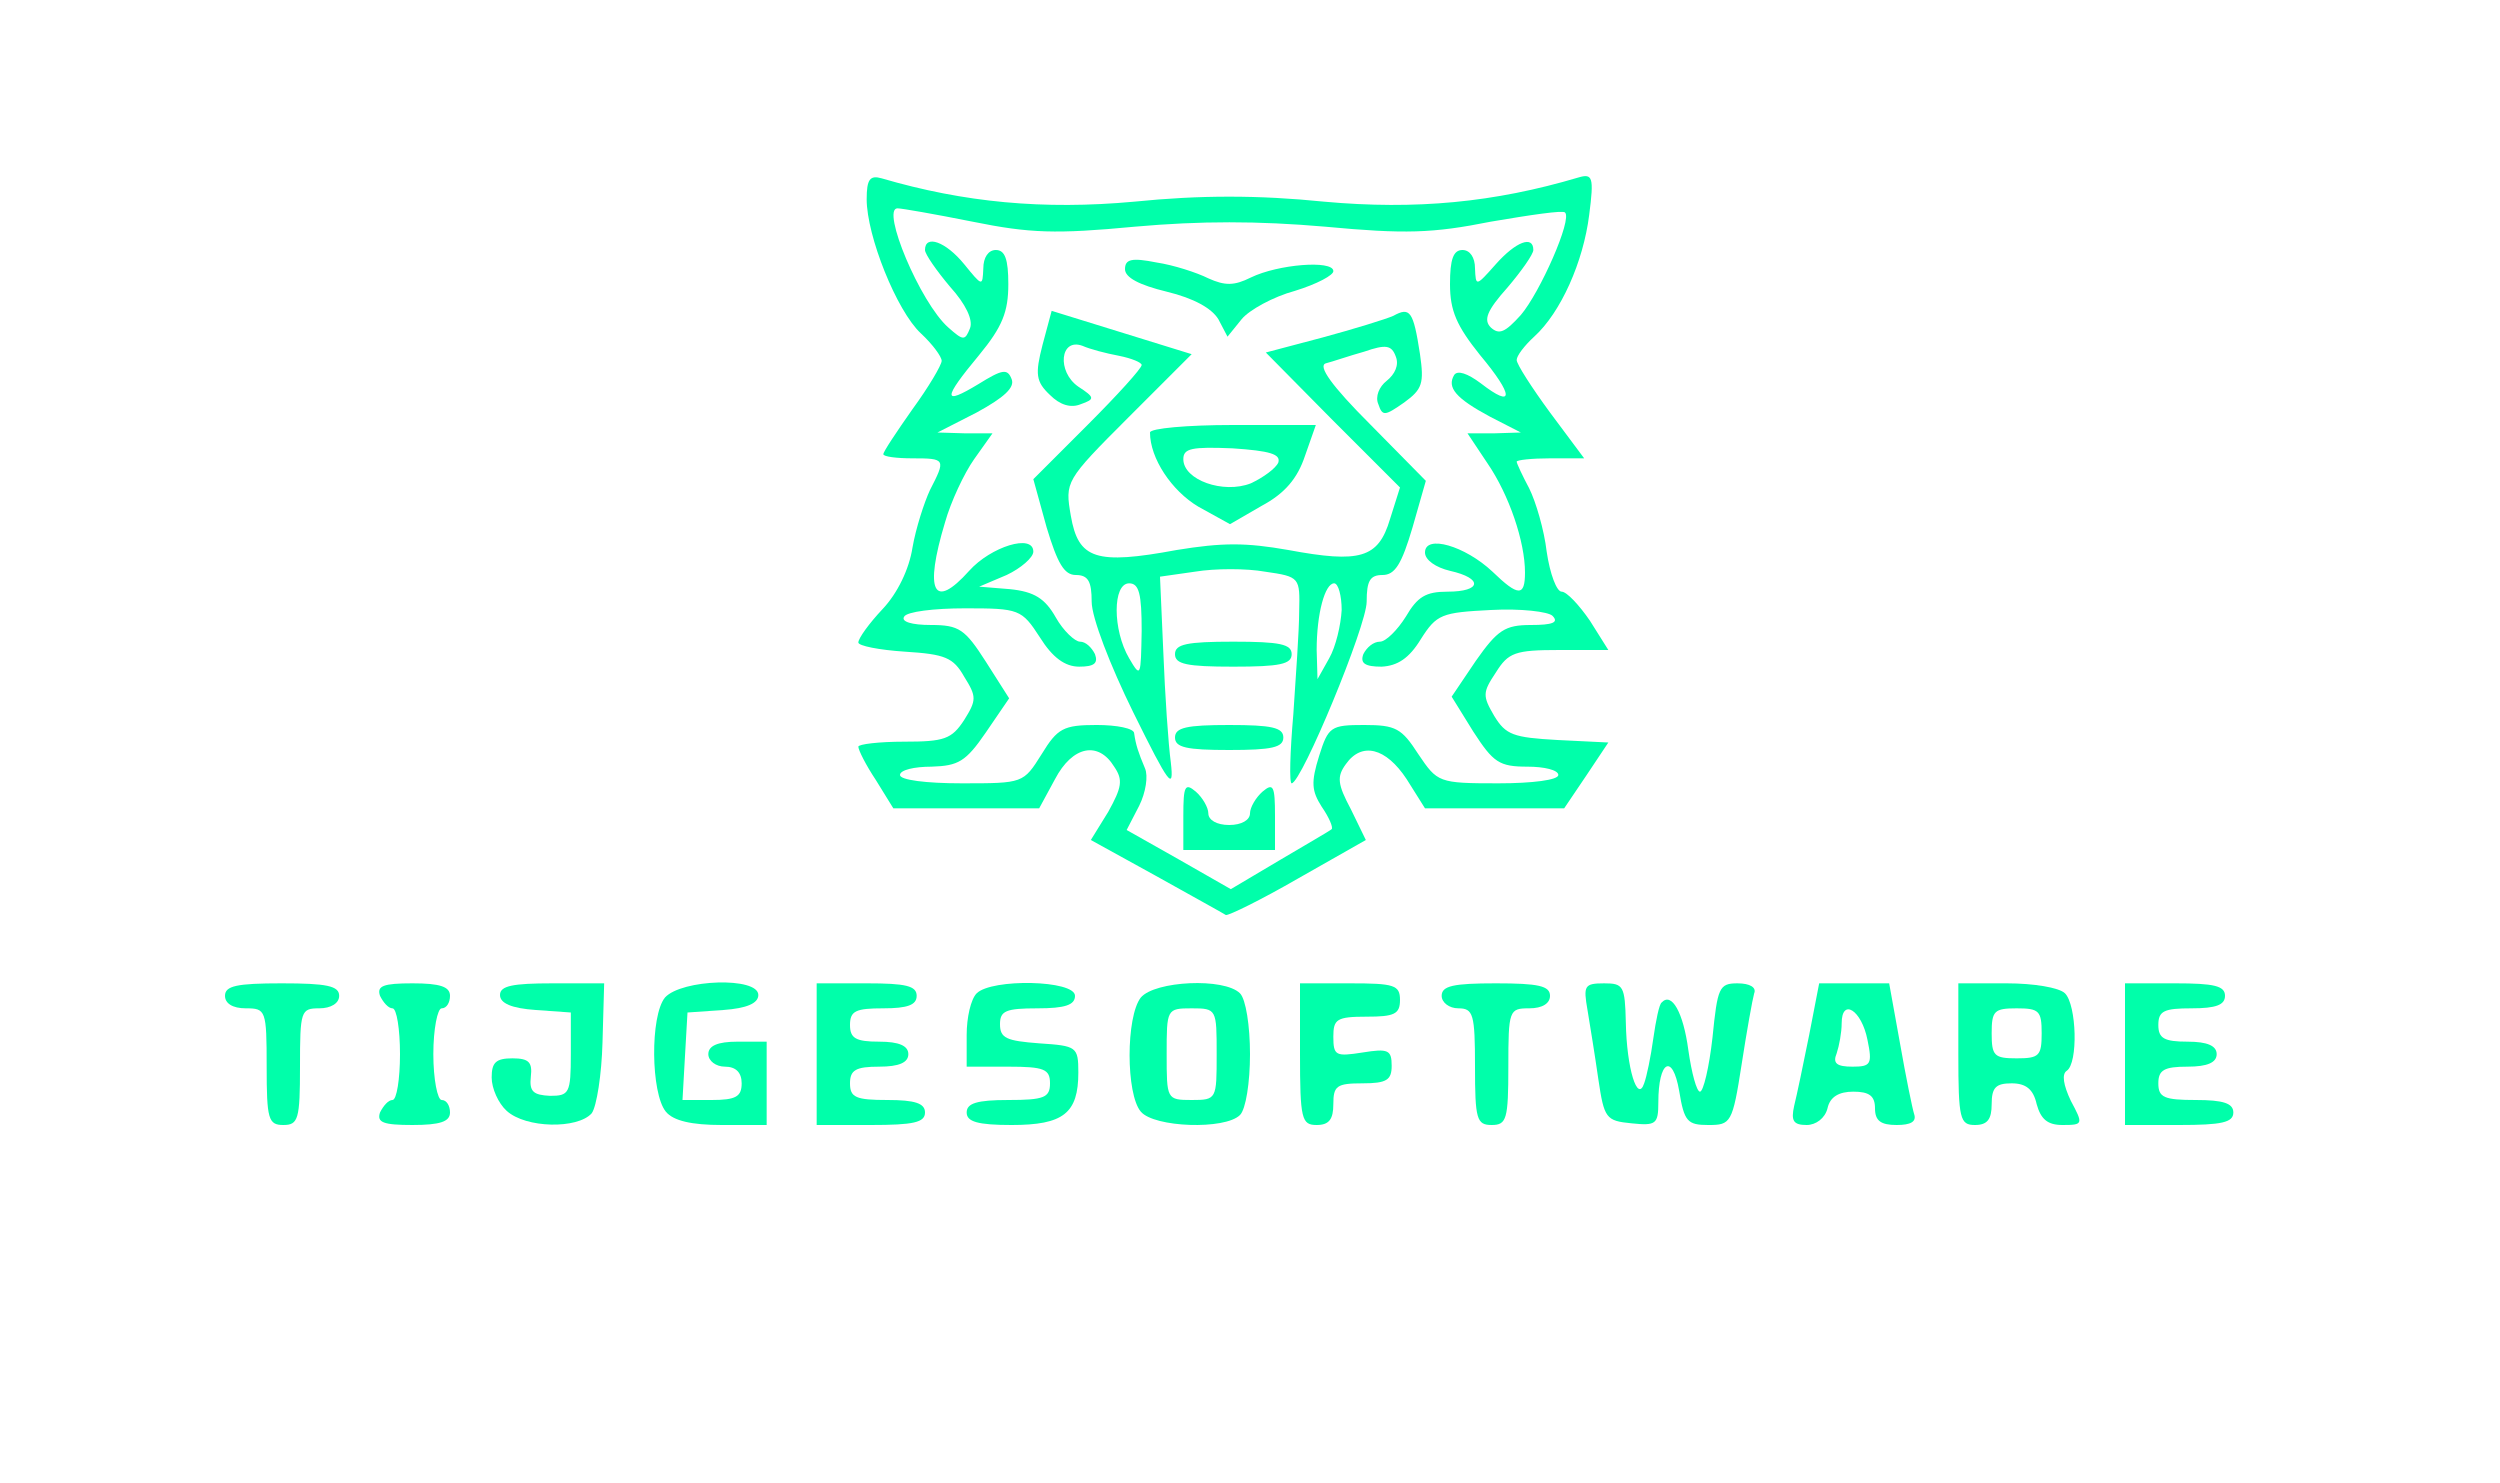
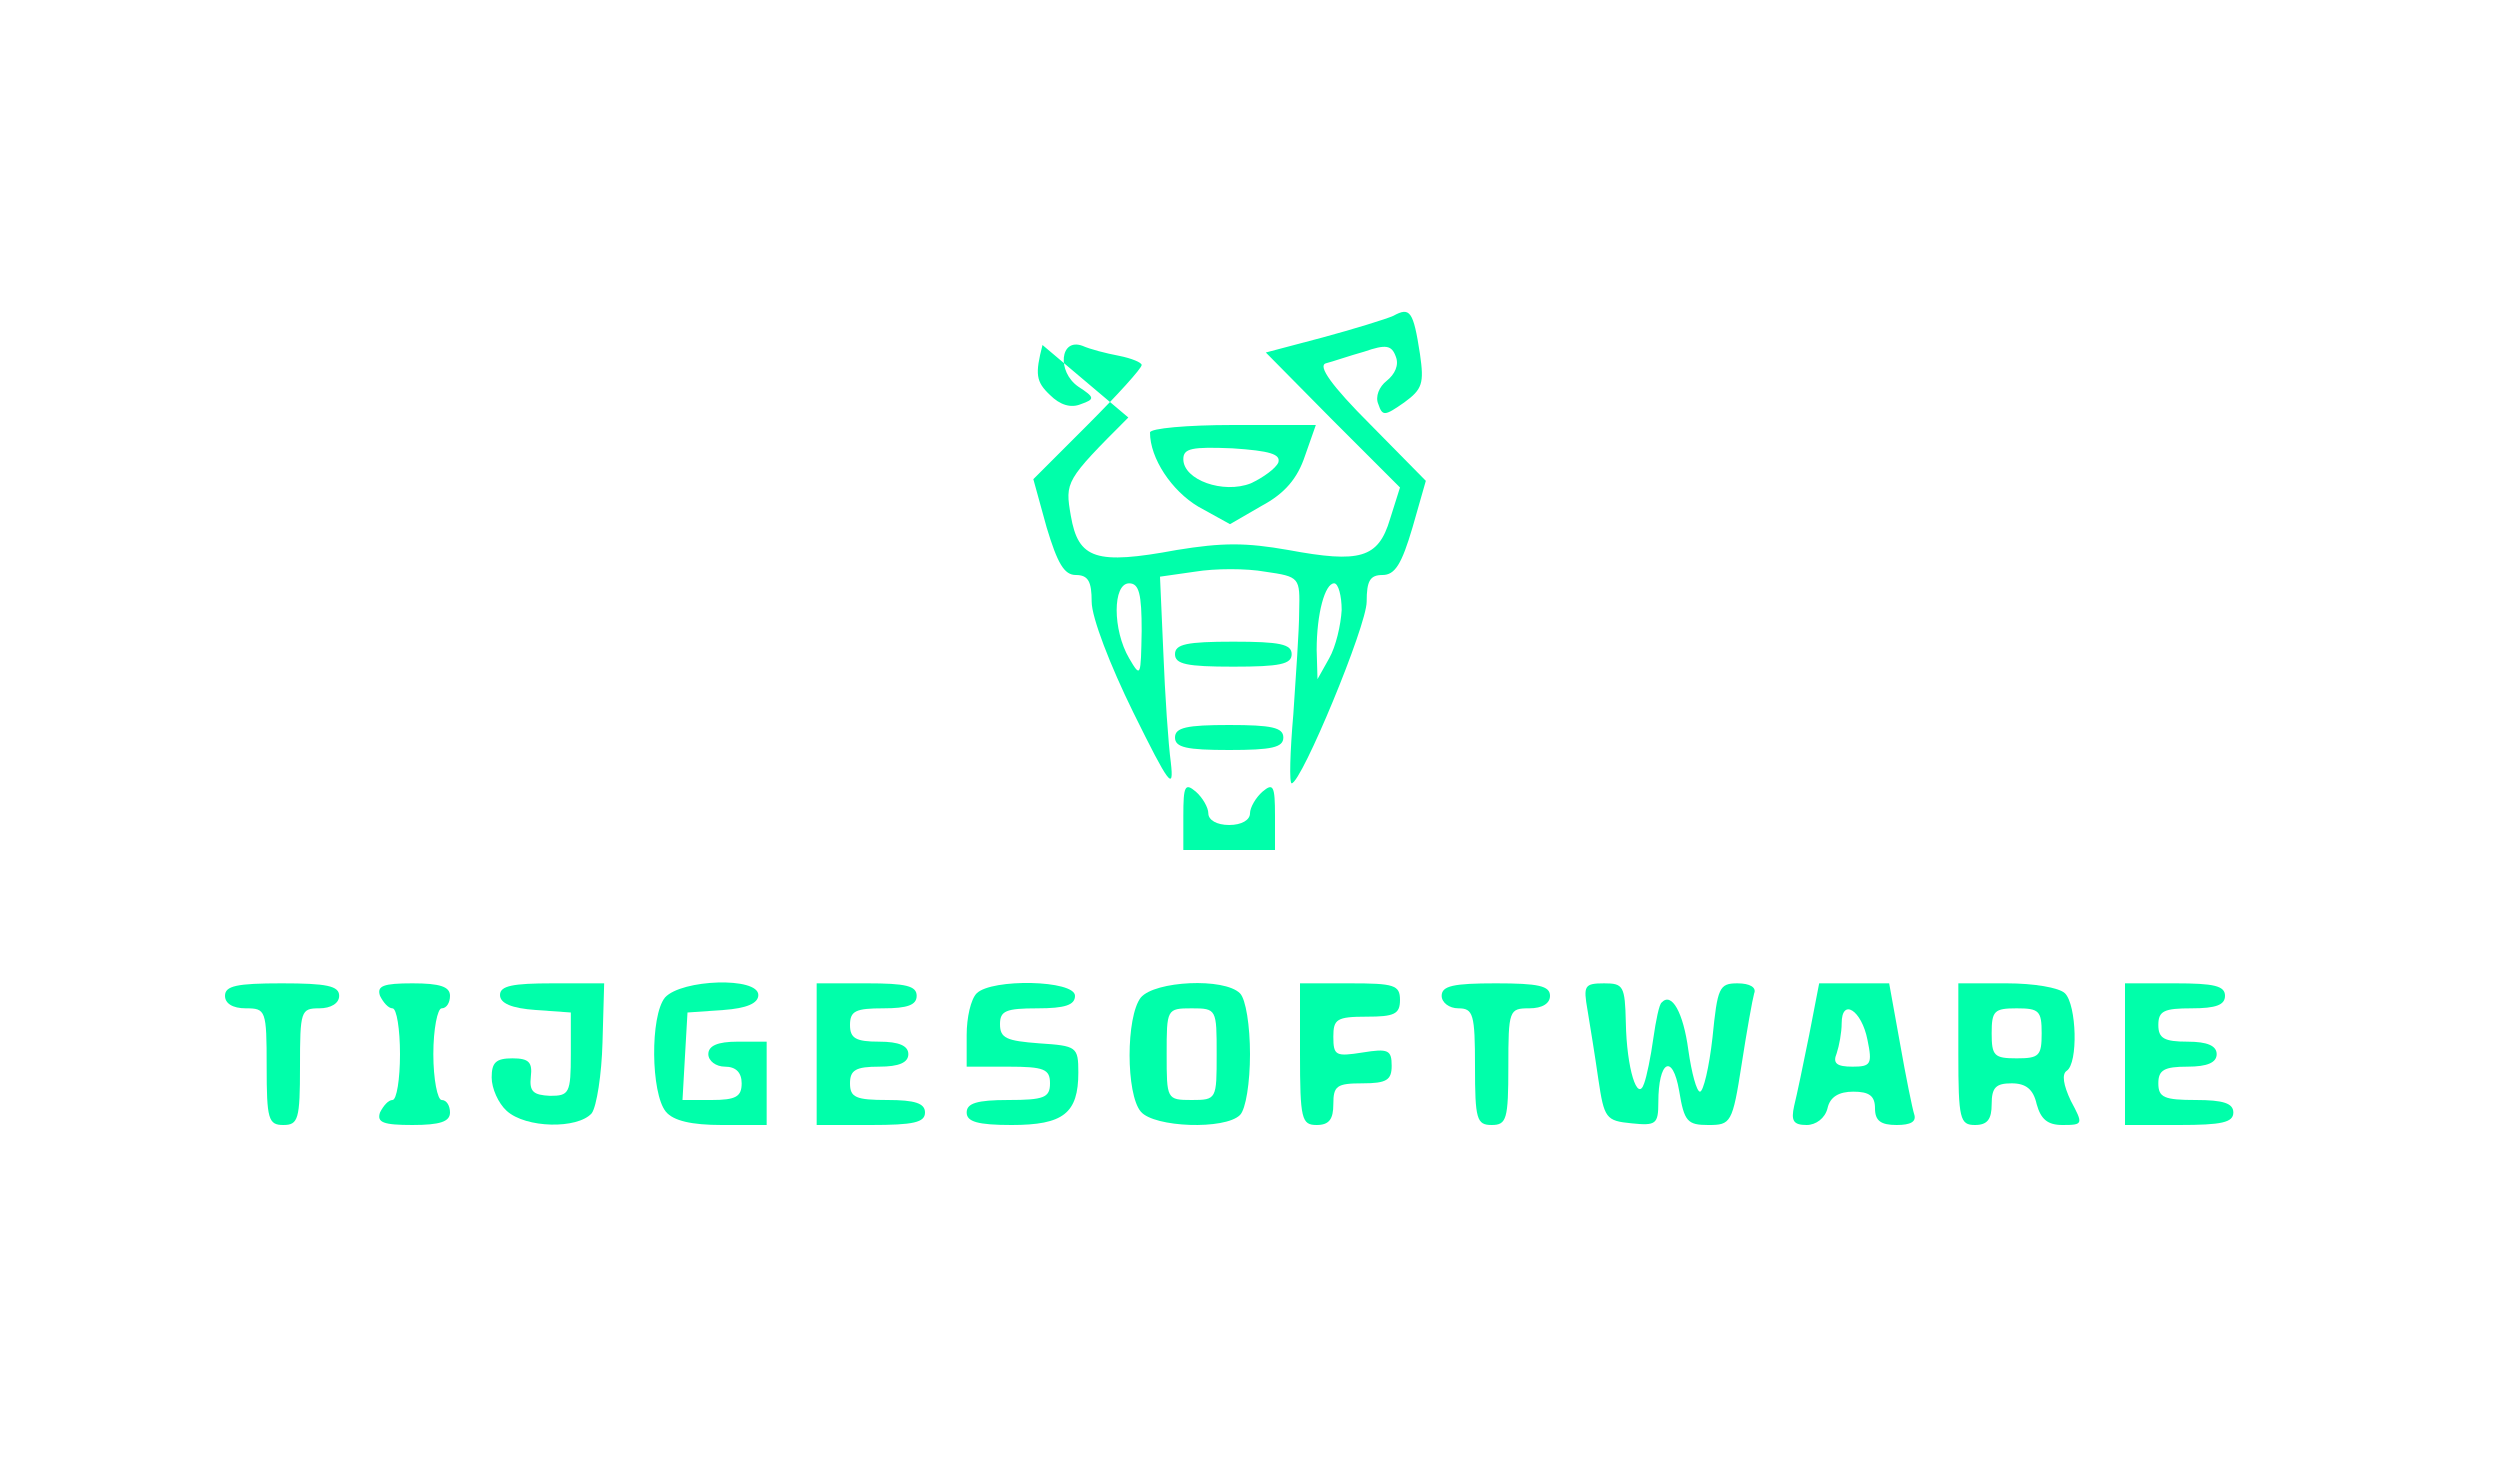
<svg xmlns="http://www.w3.org/2000/svg" version="1.0" width="300pt" height="178pt" viewBox="0 0 300 178" preserveAspectRatio="xMidYMid meet">
  <g transform="translate(0,178) scale(0.1,-0.1)" fill="#00FFAA" stroke="none">
-     <path d="M1040 1541 c0 -44 36 -134 65 -161 14 -13 25 -28 25 -33 0 -5 -16 -32 -35 -58 -19 -27 -35 -51 -35 -54 0 -3 16 -5 35 -5 40 0 40 -1 21 -38 -7 -15 -17 -46 -21 -69 -4 -26 -18 -55 -36 -74 -16 -17 -29 -35 -29 -40 0 -4 25 -9 56 -11 48 -3 58 -7 71 -30 15 -24 15 -28 0 -52 -15 -23 -24 -26 -72 -26 -30 0 -55 -3 -55 -6 0 -4 9 -22 21 -40 l21 -34 87 0 88 0 19 35 c21 40 52 46 71 15 11 -16 9 -25 -7 -54 l-21 -34 78 -43 c43 -24 81 -45 84 -47 3 -1 42 18 87 44 l81 46 -18 37 c-16 30 -17 39 -6 54 19 27 48 20 73 -18 l22 -35 84 0 83 0 27 40 26 39 -61 3 c-53 3 -62 6 -76 29 -14 24 -14 28 2 52 15 24 23 27 76 27 l59 0 -22 35 c-13 19 -28 35 -34 35 -6 0 -14 21 -18 48 -3 26 -13 60 -21 76 -8 15 -15 30 -15 32 0 2 18 4 40 4 l41 0 -41 55 c-22 30 -40 58 -40 63 0 5 9 17 21 28 32 29 59 90 66 146 6 46 4 50 -13 45 -101 -30 -195 -39 -305 -29 -79 8 -149 8 -228 0 -109 -10 -204 -1 -303 28 -14 4 -18 -1 -18 -25z m127 -27 c69 -14 100 -15 195 -6 79 7 147 7 228 0 96 -9 129 -8 199 6 47 8 87 14 89 11 9 -8 -30 -96 -53 -123 -19 -21 -26 -24 -36 -15 -9 9 -5 20 20 48 17 20 31 40 31 45 0 18 -21 10 -45 -17 -24 -27 -24 -27 -25 -5 0 13 -6 22 -15 22 -11 0 -15 -11 -15 -41 0 -32 8 -50 36 -85 41 -49 41 -65 1 -34 -16 12 -28 16 -32 10 -9 -15 2 -28 43 -50 l37 -19 -32 -1 -32 0 24 -36 c26 -38 45 -94 45 -131 0 -29 -8 -29 -39 1 -33 31 -81 45 -81 23 0 -9 13 -18 30 -22 40 -9 38 -25 -3 -25 -26 0 -36 -6 -50 -30 -10 -16 -24 -30 -31 -30 -8 0 -16 -7 -20 -15 -4 -11 2 -15 22 -15 19 1 33 10 47 33 19 30 25 32 84 35 36 2 69 -2 74 -7 8 -8 0 -11 -26 -11 -31 0 -40 -6 -66 -43 l-29 -43 26 -42 c24 -37 31 -42 65 -42 20 0 37 -4 37 -10 0 -6 -31 -10 -72 -10 -72 0 -73 1 -96 35 -20 31 -27 35 -65 35 -40 0 -43 -2 -54 -37 -10 -32 -9 -42 3 -61 9 -13 14 -25 12 -27 -2 -2 -30 -18 -62 -37 l-59 -35 -63 36 -62 35 15 29 c8 16 11 36 7 45 -8 19 -11 28 -13 42 0 6 -21 10 -45 10 -40 0 -47 -4 -66 -35 -22 -35 -22 -35 -96 -35 -43 0 -74 4 -74 10 0 6 17 10 38 10 32 1 41 6 65 41 l28 41 -28 44 c-25 39 -32 44 -66 44 -23 0 -36 4 -32 10 3 6 36 10 73 10 65 0 68 -1 90 -35 15 -24 30 -35 47 -35 18 0 23 4 19 15 -4 8 -11 15 -18 15 -6 0 -20 13 -29 29 -13 23 -26 31 -55 34 l-37 3 33 14 c17 8 32 21 32 28 0 22 -51 6 -77 -23 -43 -48 -54 -25 -29 58 7 25 23 59 35 76 l22 31 -33 0 -33 1 47 24 c33 18 46 30 42 40 -5 13 -11 12 -40 -6 -43 -26 -43 -18 1 35 28 34 35 52 35 85 0 30 -4 41 -15 41 -9 0 -15 -9 -15 -22 -1 -22 -1 -22 -23 5 -22 27 -47 36 -47 17 0 -5 14 -25 30 -44 19 -21 28 -40 24 -50 -6 -15 -8 -15 -26 1 -34 30 -81 143 -61 143 5 0 45 -7 90 -16z" />
-     <path d="M1350 1457 c0 -10 17 -19 50 -27 33 -8 54 -20 62 -33 l11 -21 17 21 c9 11 38 27 64 34 26 8 47 19 46 24 -1 13 -66 8 -99 -8 -20 -10 -31 -10 -51 -1 -14 7 -42 16 -62 19 -30 6 -38 4 -38 -8z" />
-     <path d="M1251 1366 c-9 -35 -8 -44 9 -60 12 -12 25 -16 37 -11 17 6 17 8 -3 21 -26 18 -22 59 5 49 9 -4 28 -9 44 -12 15 -3 27 -8 27 -11 0 -4 -29 -36 -65 -72 l-65 -65 16 -58 c13 -43 21 -57 35 -57 15 0 19 -8 19 -32 0 -19 22 -76 50 -133 43 -87 49 -95 45 -60 -3 22 -7 81 -9 132 l-4 91 42 6 c24 4 62 4 84 0 42 -6 42 -7 41 -48 0 -22 -4 -78 -7 -123 -4 -46 -5 -83 -2 -83 12 1 90 189 90 218 0 25 4 32 19 32 15 0 23 13 36 57 l16 56 -67 68 c-46 46 -63 70 -53 73 8 2 28 9 46 14 26 9 33 8 38 -6 4 -10 -1 -21 -11 -29 -9 -7 -14 -19 -10 -28 5 -15 8 -14 31 2 22 16 24 23 19 58 -8 52 -12 57 -32 46 -9 -4 -48 -16 -85 -26 l-68 -18 80 -81 81 -81 -12 -38 c-14 -47 -36 -53 -122 -37 -51 9 -79 9 -134 0 -97 -18 -118 -11 -127 41 -7 41 -7 42 69 118 l76 76 -84 26 -84 26 -11 -41z m119 -343 c-1 -55 -1 -57 -15 -33 -20 34 -20 90 0 90 12 0 15 -13 15 -57z m240 25 c-1 -18 -7 -44 -15 -58 l-14 -25 -1 35 c0 44 10 80 21 80 5 0 9 -15 9 -32z" />
+     <path d="M1251 1366 c-9 -35 -8 -44 9 -60 12 -12 25 -16 37 -11 17 6 17 8 -3 21 -26 18 -22 59 5 49 9 -4 28 -9 44 -12 15 -3 27 -8 27 -11 0 -4 -29 -36 -65 -72 l-65 -65 16 -58 c13 -43 21 -57 35 -57 15 0 19 -8 19 -32 0 -19 22 -76 50 -133 43 -87 49 -95 45 -60 -3 22 -7 81 -9 132 l-4 91 42 6 c24 4 62 4 84 0 42 -6 42 -7 41 -48 0 -22 -4 -78 -7 -123 -4 -46 -5 -83 -2 -83 12 1 90 189 90 218 0 25 4 32 19 32 15 0 23 13 36 57 l16 56 -67 68 c-46 46 -63 70 -53 73 8 2 28 9 46 14 26 9 33 8 38 -6 4 -10 -1 -21 -11 -29 -9 -7 -14 -19 -10 -28 5 -15 8 -14 31 2 22 16 24 23 19 58 -8 52 -12 57 -32 46 -9 -4 -48 -16 -85 -26 l-68 -18 80 -81 81 -81 -12 -38 c-14 -47 -36 -53 -122 -37 -51 9 -79 9 -134 0 -97 -18 -118 -11 -127 41 -7 41 -7 42 69 118 z m119 -343 c-1 -55 -1 -57 -15 -33 -20 34 -20 90 0 90 12 0 15 -13 15 -57z m240 25 c-1 -18 -7 -44 -15 -58 l-14 -25 -1 35 c0 44 10 80 21 80 5 0 9 -15 9 -32z" />
    <path d="M1380 1261 c0 -31 26 -70 58 -89 l38 -21 38 22 c28 15 43 33 52 60 l13 37 -100 0 c-54 0 -99 -4 -99 -9z m154 -36 c-3 -7 -18 -18 -33 -25 -33 -13 -81 4 -81 29 0 13 10 15 59 13 45 -3 58 -7 55 -17z" />
    <path d="M1410 995 c0 -12 14 -15 70 -15 56 0 70 3 70 15 0 12 -14 15 -70 15 -56 0 -70 -3 -70 -15z" />
    <path d="M1410 895 c0 -12 14 -15 65 -15 51 0 65 3 65 15 0 12 -14 15 -65 15 -51 0 -65 -3 -65 -15z" />
    <path d="M1420 801 l0 -41 55 0 55 0 0 41 c0 36 -2 40 -15 29 -8 -7 -15 -19 -15 -26 0 -8 -10 -14 -25 -14 -15 0 -25 6 -25 14 0 7 -7 19 -15 26 -13 11 -15 7 -15 -29z" />
    <path d="M270 585 c0 -9 9 -15 25 -15 24 0 25 -2 25 -70 0 -63 2 -70 20 -70 18 0 20 7 20 70 0 67 1 70 23 70 14 0 24 6 24 15 0 12 -15 15 -69 15 -54 0 -68 -3 -68 -15z" />
    <path d="M456 585 c4 -8 10 -15 15 -15 5 0 9 -25 9 -55 0 -30 -4 -55 -9 -55 -5 0 -11 -7 -15 -15 -4 -12 4 -15 39 -15 33 0 45 4 45 15 0 8 -4 15 -10 15 -5 0 -10 25 -10 55 0 30 5 55 10 55 6 0 10 7 10 15 0 11 -12 15 -45 15 -35 0 -43 -3 -39 -15z" />
    <path d="M600 586 c0 -10 14 -16 43 -18 l42 -3 0 -50 c0 -47 -2 -50 -25 -50 -20 1 -25 5 -23 23 2 17 -2 22 -22 22 -20 0 -25 -5 -25 -23 0 -13 8 -31 18 -40 23 -21 85 -22 102 -3 6 8 12 47 13 85 l2 71 -62 0 c-48 0 -63 -3 -63 -14z" />
    <path d="M798 583 c-18 -22 -17 -115 1 -137 9 -11 31 -16 67 -16 l54 0 0 50 0 50 -35 0 c-24 0 -35 -5 -35 -15 0 -8 9 -15 20 -15 13 0 20 -7 20 -20 0 -16 -7 -20 -36 -20 l-35 0 3 53 3 52 43 3 c28 2 42 8 42 18 0 22 -92 19 -112 -3z" />
    <path d="M980 515 l0 -85 65 0 c51 0 65 3 65 15 0 11 -12 15 -45 15 -38 0 -45 3 -45 20 0 16 7 20 35 20 24 0 35 5 35 15 0 10 -11 15 -35 15 -28 0 -35 4 -35 20 0 17 7 20 40 20 29 0 40 4 40 15 0 12 -13 15 -60 15 l-60 0 0 -85z" />
    <path d="M1172 588 c-7 -7 -12 -29 -12 -50 l0 -38 50 0 c43 0 50 -3 50 -20 0 -17 -7 -20 -50 -20 -38 0 -50 -4 -50 -15 0 -11 13 -15 54 -15 62 0 80 14 80 63 0 31 -2 32 -47 35 -39 3 -47 6 -47 23 0 16 7 19 45 19 33 0 45 4 45 15 0 19 -100 21 -118 3z" />
    <path d="M1369 583 c-18 -23 -18 -116 0 -137 16 -19 101 -22 119 -4 7 7 12 39 12 73 0 34 -5 66 -12 73 -19 19 -102 15 -119 -5z m91 -68 c0 -54 0 -55 -30 -55 -30 0 -30 1 -30 55 0 54 0 55 30 55 30 0 30 -1 30 -55z" />
    <path d="M1560 515 c0 -78 2 -85 20 -85 15 0 20 7 20 25 0 22 4 25 35 25 29 0 35 4 35 21 0 19 -4 21 -35 16 -32 -5 -35 -4 -35 19 0 21 4 24 40 24 33 0 40 3 40 20 0 18 -7 20 -60 20 l-60 0 0 -85z" />
    <path d="M1730 585 c0 -8 9 -15 20 -15 18 0 20 -7 20 -70 0 -63 2 -70 20 -70 18 0 20 7 20 70 0 68 1 70 25 70 16 0 25 6 25 15 0 12 -14 15 -65 15 -51 0 -65 -3 -65 -15z" />
    <path d="M1905 568 c3 -18 9 -55 13 -83 7 -47 9 -50 40 -53 29 -3 32 -1 32 25 0 50 17 60 25 14 6 -37 10 -41 35 -41 27 0 29 2 40 73 6 39 13 78 15 85 3 7 -5 12 -20 12 -22 0 -24 -5 -30 -65 -4 -36 -11 -65 -15 -65 -4 0 -10 22 -14 50 -6 45 -20 70 -32 57 -3 -2 -7 -22 -10 -43 -3 -22 -8 -46 -11 -54 -8 -24 -21 18 -22 73 -1 44 -3 47 -26 47 -24 0 -25 -3 -20 -32z" />
    <path d="M2171 538 c-7 -35 -15 -73 -18 -85 -4 -18 -1 -23 15 -23 11 0 22 8 25 20 3 14 14 20 31 20 19 0 26 -5 26 -20 0 -15 7 -20 26 -20 17 0 24 4 21 13 -2 6 -10 45 -17 85 l-13 72 -42 0 -42 0 -12 -62z m70 -6 c6 -29 4 -32 -18 -32 -19 0 -24 4 -19 16 3 9 6 25 6 36 0 31 24 16 31 -20z" />
    <path d="M2350 515 c0 -78 2 -85 20 -85 15 0 20 7 20 25 0 20 5 25 24 25 17 0 26 -7 30 -25 5 -18 13 -25 31 -25 25 0 25 1 10 29 -9 19 -11 32 -5 36 14 9 12 79 -2 93 -7 7 -38 12 -70 12 l-58 0 0 -85z m100 25 c0 -27 -3 -30 -30 -30 -27 0 -30 3 -30 30 0 27 3 30 30 30 27 0 30 -3 30 -30z" />
    <path d="M2550 515 l0 -85 65 0 c51 0 65 3 65 15 0 11 -12 15 -45 15 -38 0 -45 3 -45 20 0 16 7 20 35 20 24 0 35 5 35 15 0 10 -11 15 -35 15 -28 0 -35 4 -35 20 0 17 7 20 40 20 29 0 40 4 40 15 0 12 -13 15 -60 15 l-60 0 0 -85z" />
  </g>
</svg>